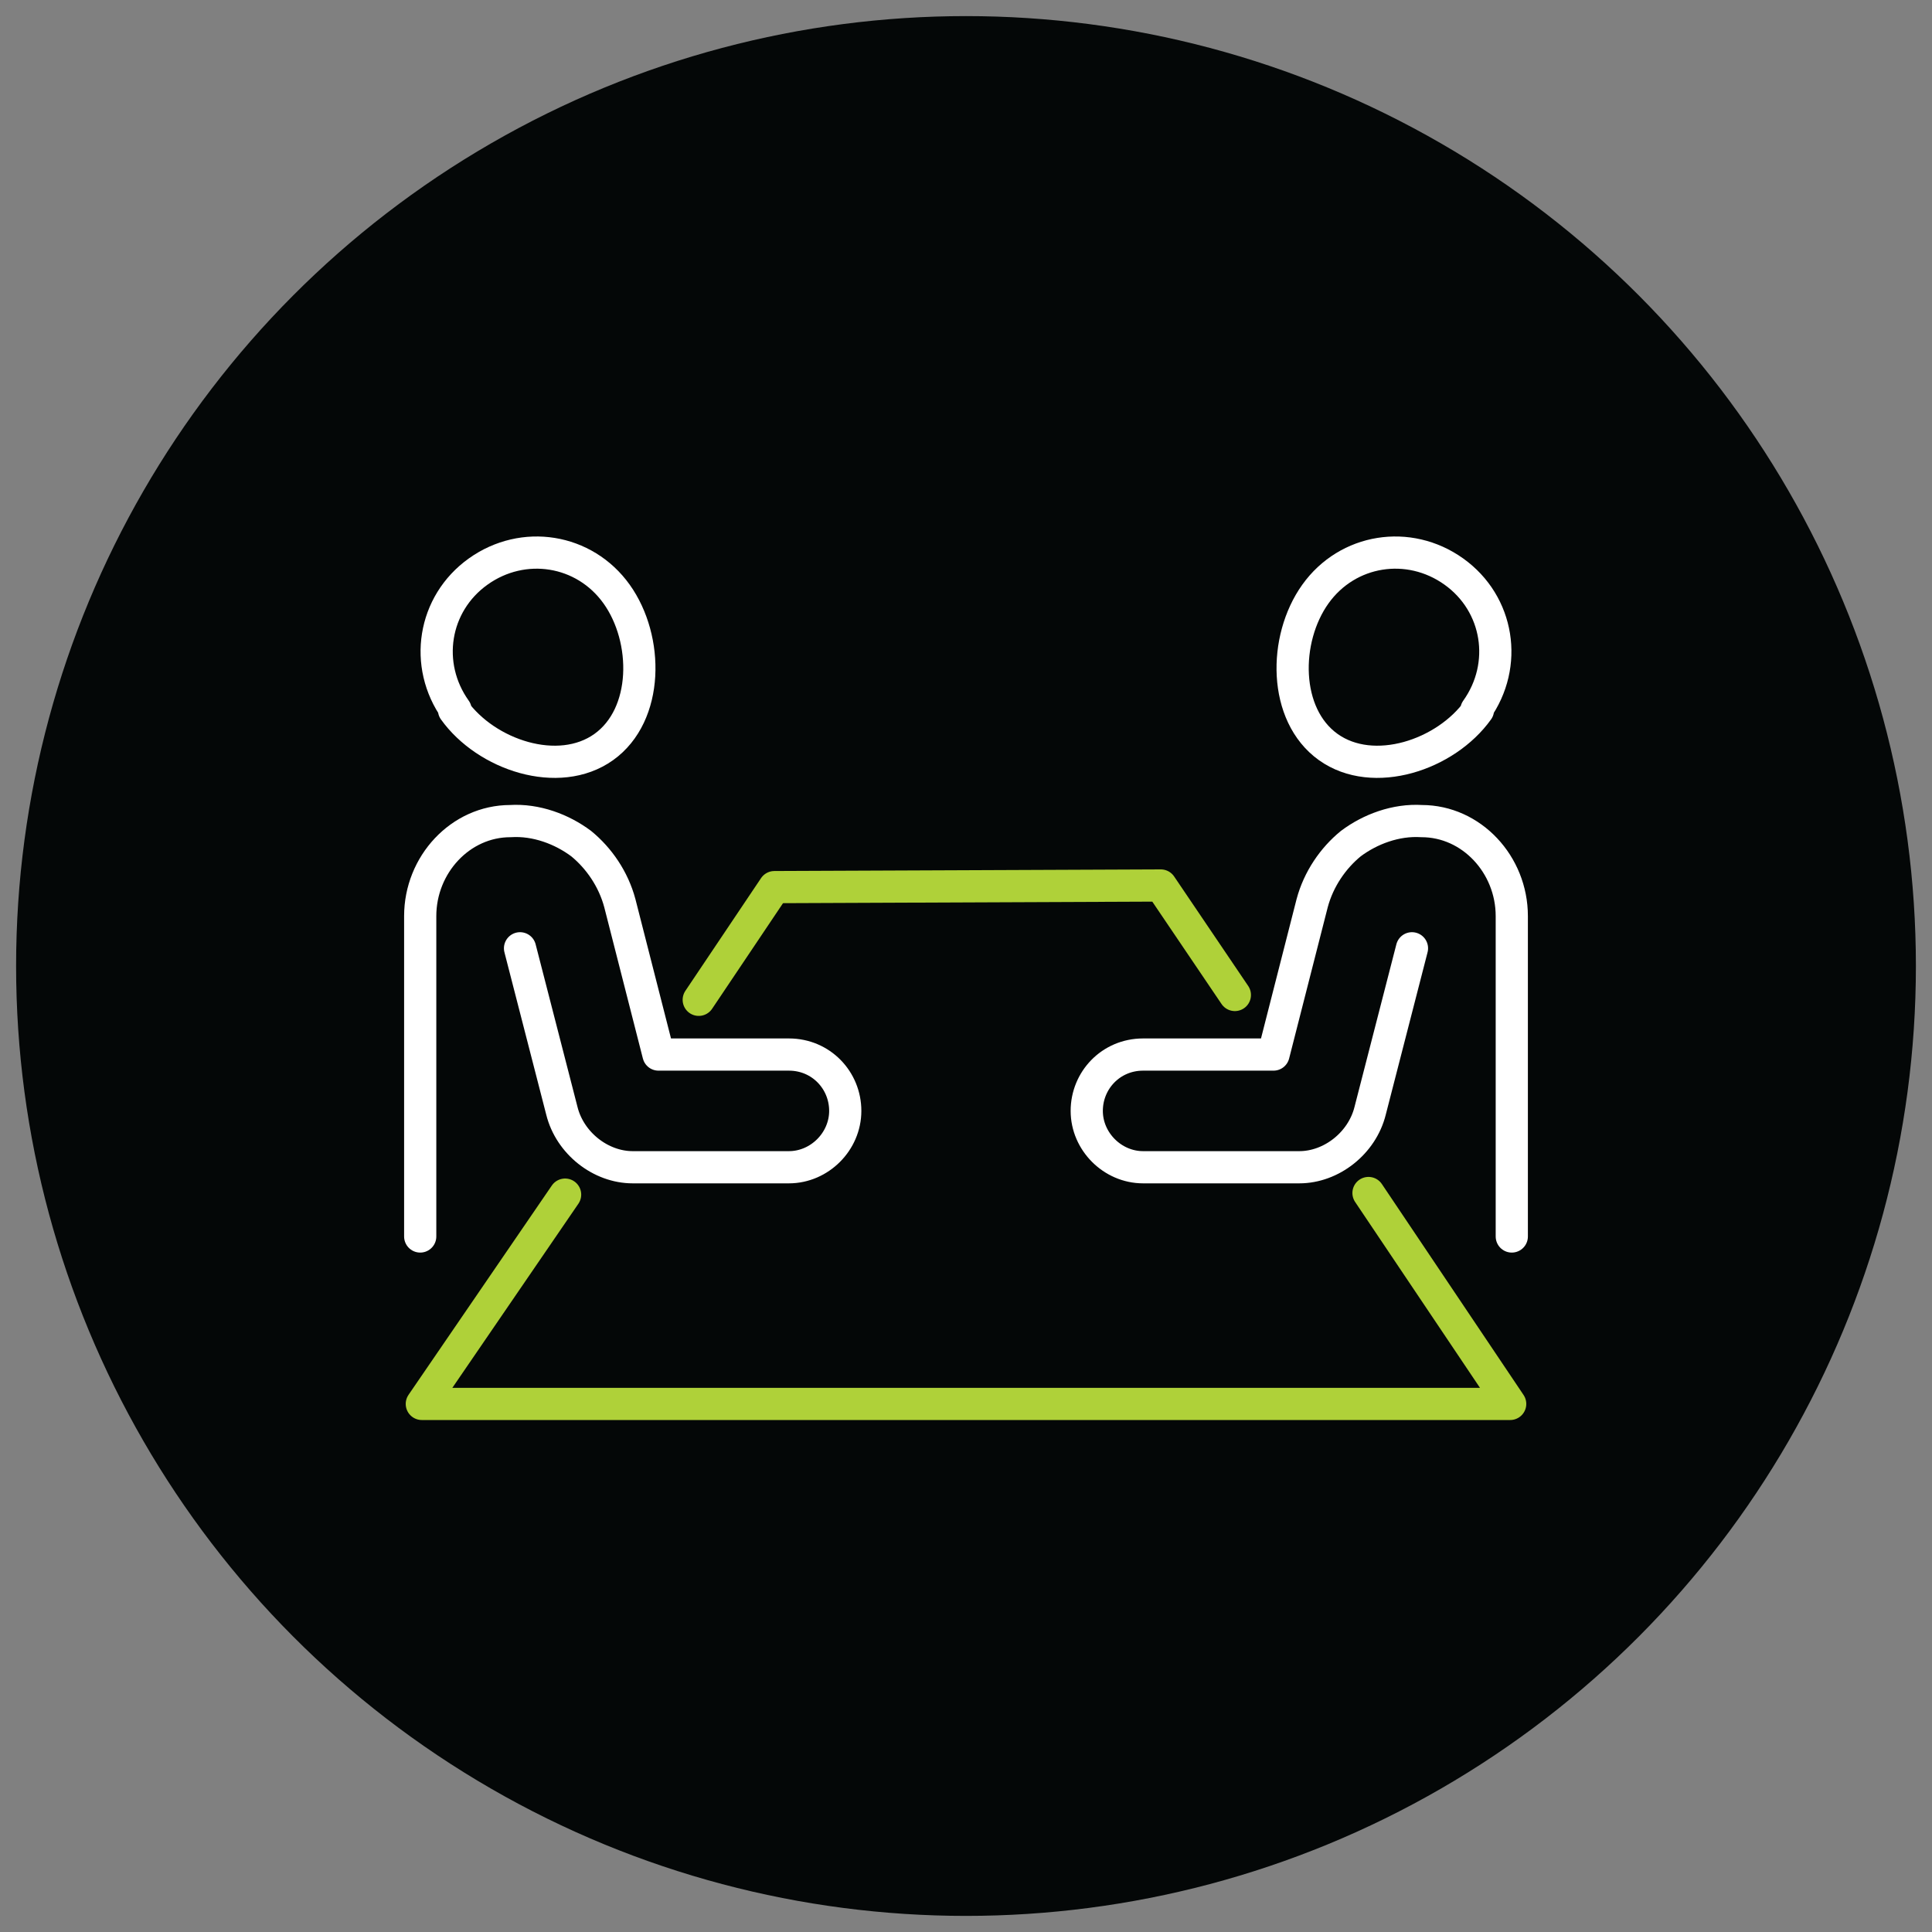
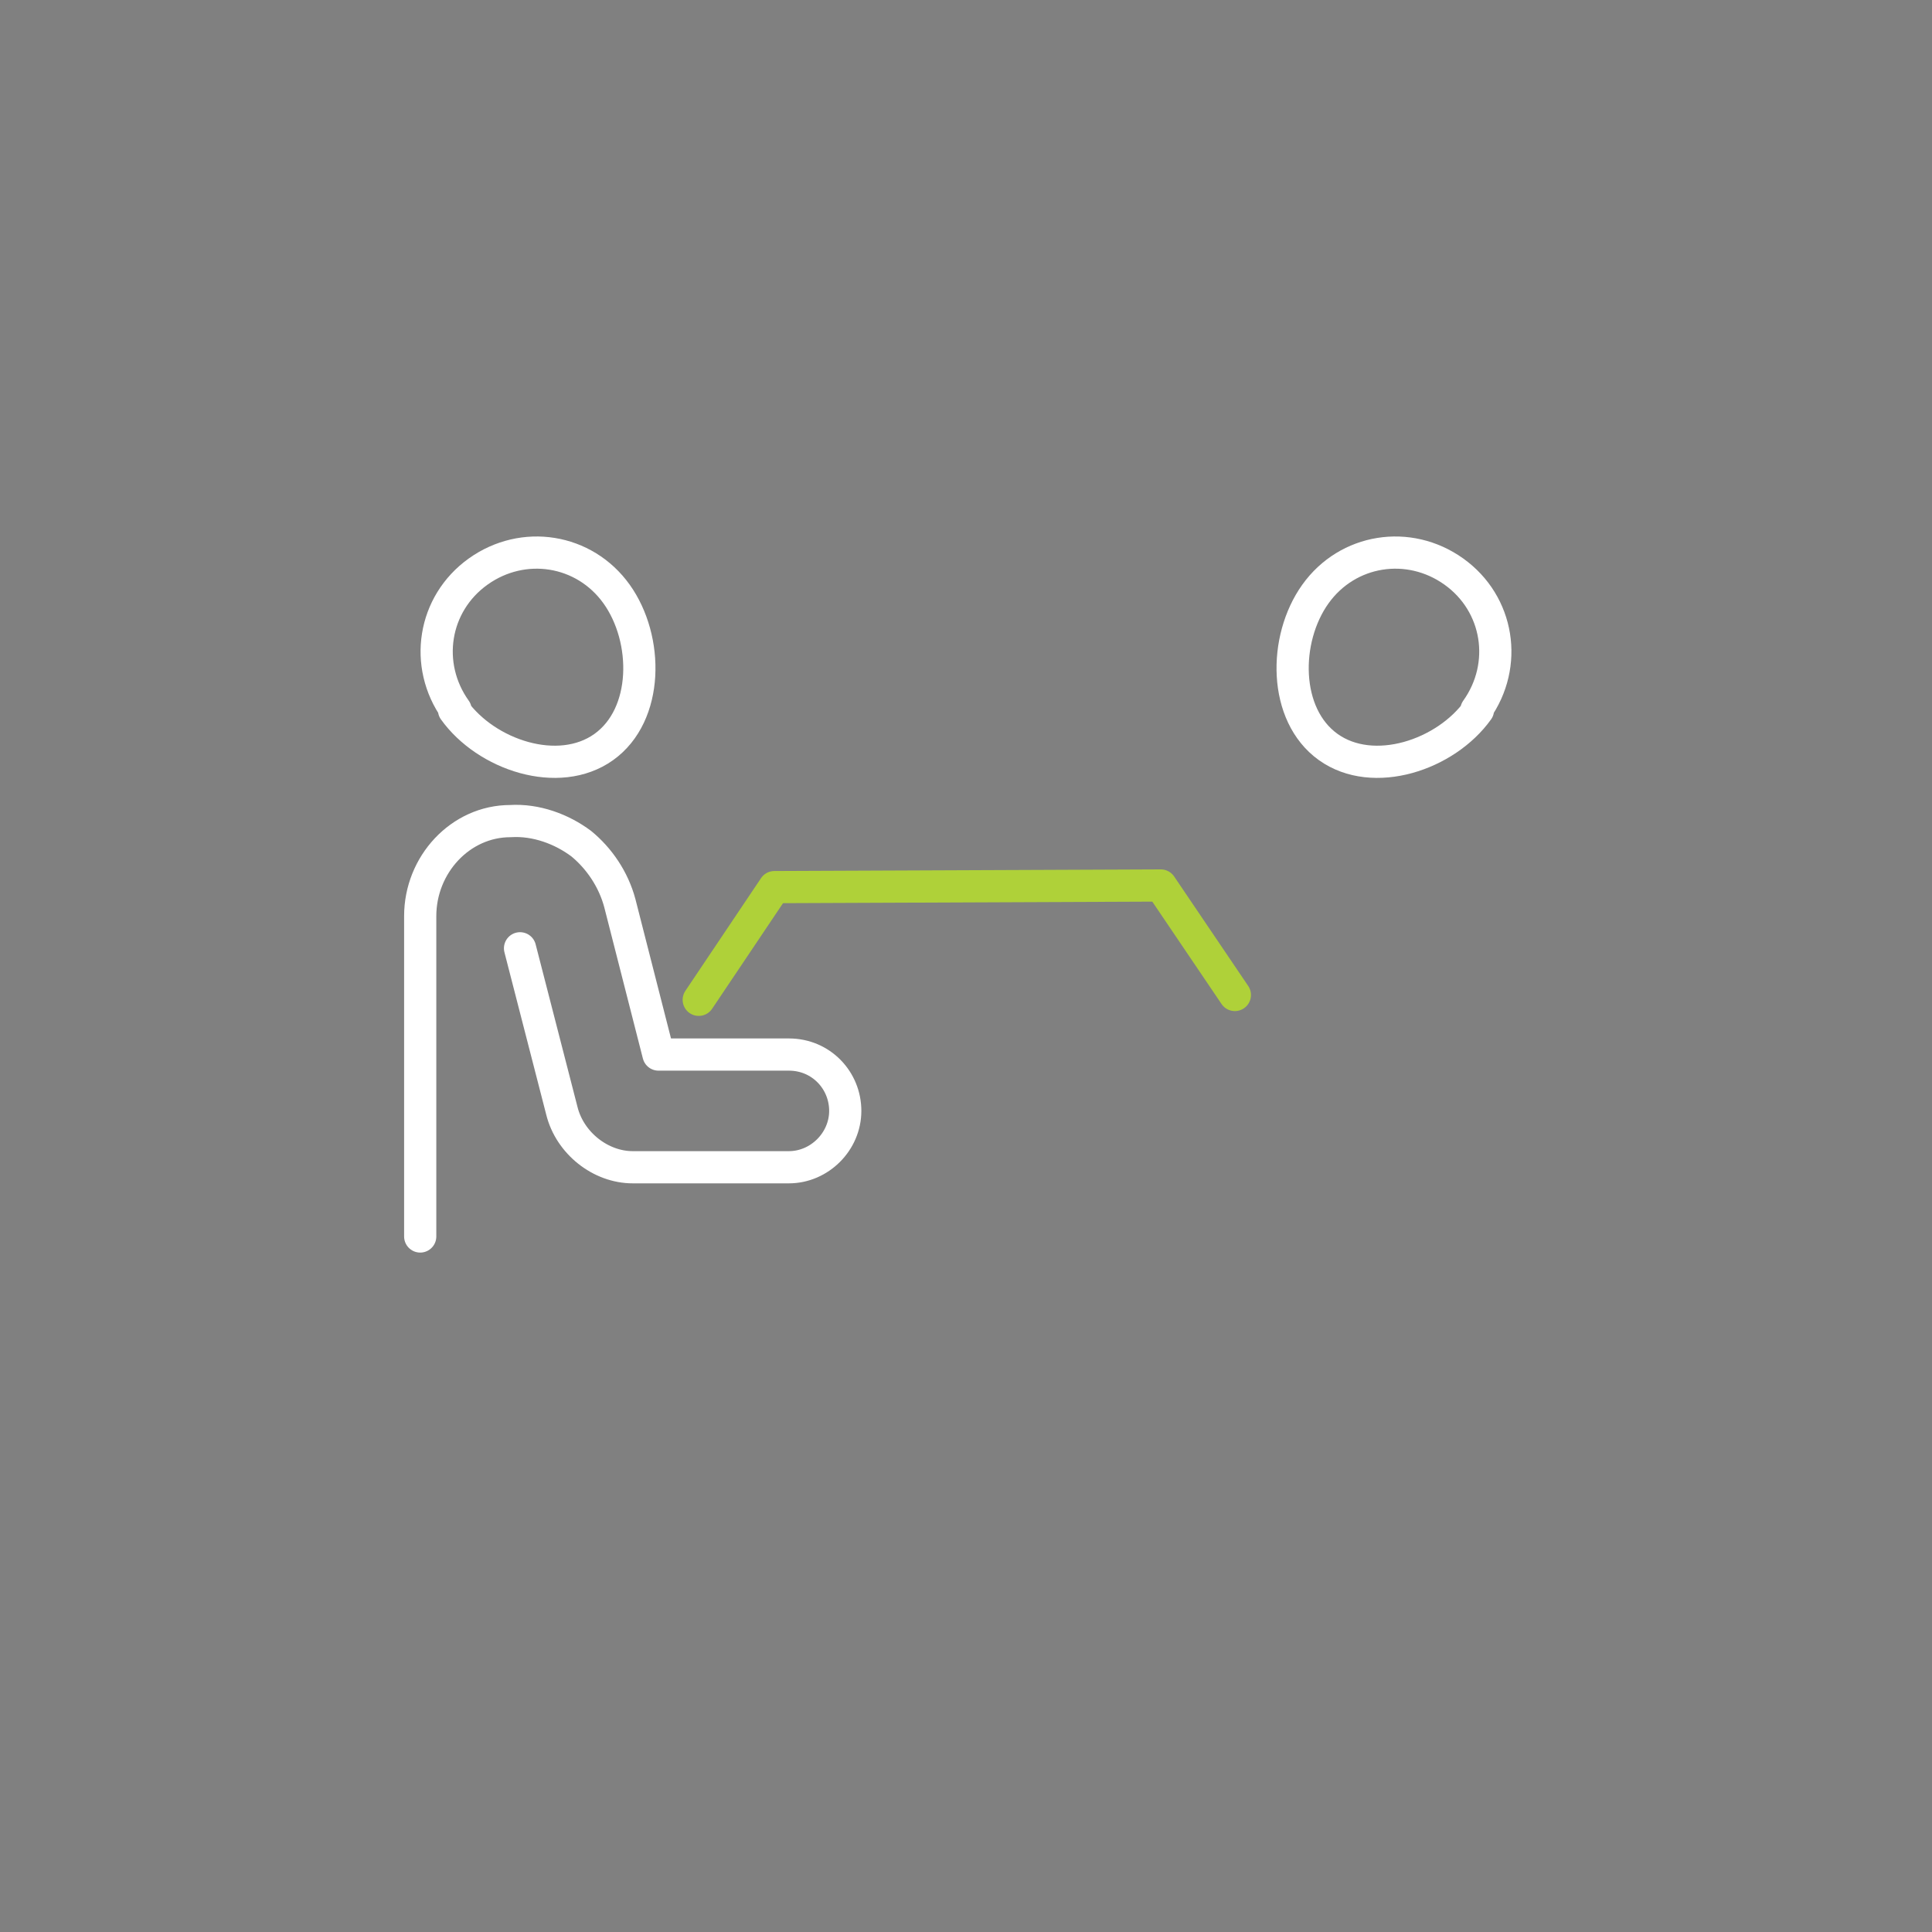
<svg xmlns="http://www.w3.org/2000/svg" id="Layer_1" version="1.1" viewBox="0 0 120 120">
  <rect x="0" y="0" width="120" height="120" fill="#808080" stroke="none" />
  <defs>
    <style>
      .st0 {
        fill: #040707;
      }

      .st1 {
        stroke: #afd139;
      }

      .st1, .st2 {
        fill: none;
        stroke-linecap: round;
        stroke-linejoin: round;
        stroke-width: 2px;
      }

      .st2 {
        stroke: #fff;
      }
    </style>
  </defs>
-   <circle class="st0" cx="60" cy="60" r="59" />
  <g>
    <polyline class="st1" points="43.4 62.1 48.1 55.1 72.1 55 76.7 61.8" />
-     <polyline class="st1" points="85 74.1 93.8 87.2 26.2 87.2 35.1 74.2" />
    <path class="st2" d="M28.3,44.1c-2-2.8-1.4-6.6,1.4-8.6,2.8-2,6.6-1.4,8.6,1.4s2,7.5-.8,9.5c-2.8,2-7.3.5-9.3-2.3Z" />
-     <path class="st2" d="M87.7,58.9l-2.6,10.1c-.5,2-2.4,3.5-4.4,3.5h-9.7c-1.9,0-3.5-1.6-3.5-3.5h0c0-1.9,1.5-3.5,3.5-3.5h8.1c0,0,2.4-9.4,2.4-9.4.4-1.5,1.3-2.8,2.4-3.7,1.2-.9,2.8-1.5,4.4-1.4,3.1,0,5.6,2.7,5.6,5.9v19.9" />
    <path class="st2" d="M32.3,58.9l2.6,10.1c.5,2,2.4,3.5,4.4,3.5h9.7c1.9,0,3.5-1.6,3.5-3.5h0c0-1.9-1.5-3.5-3.5-3.5h-8.1c0,0-2.4-9.4-2.4-9.4-.4-1.5-1.3-2.8-2.4-3.7-1.2-.9-2.8-1.5-4.4-1.4-3.1,0-5.6,2.7-5.6,5.9v19.9" />
    <path class="st2" d="M91.7,44.1c2-2.8,1.4-6.6-1.4-8.6-2.8-2-6.6-1.4-8.6,1.4-2,2.8-2,7.5.8,9.5,2.8,2,7.3.5,9.3-2.3Z" />
  </g>
</svg>